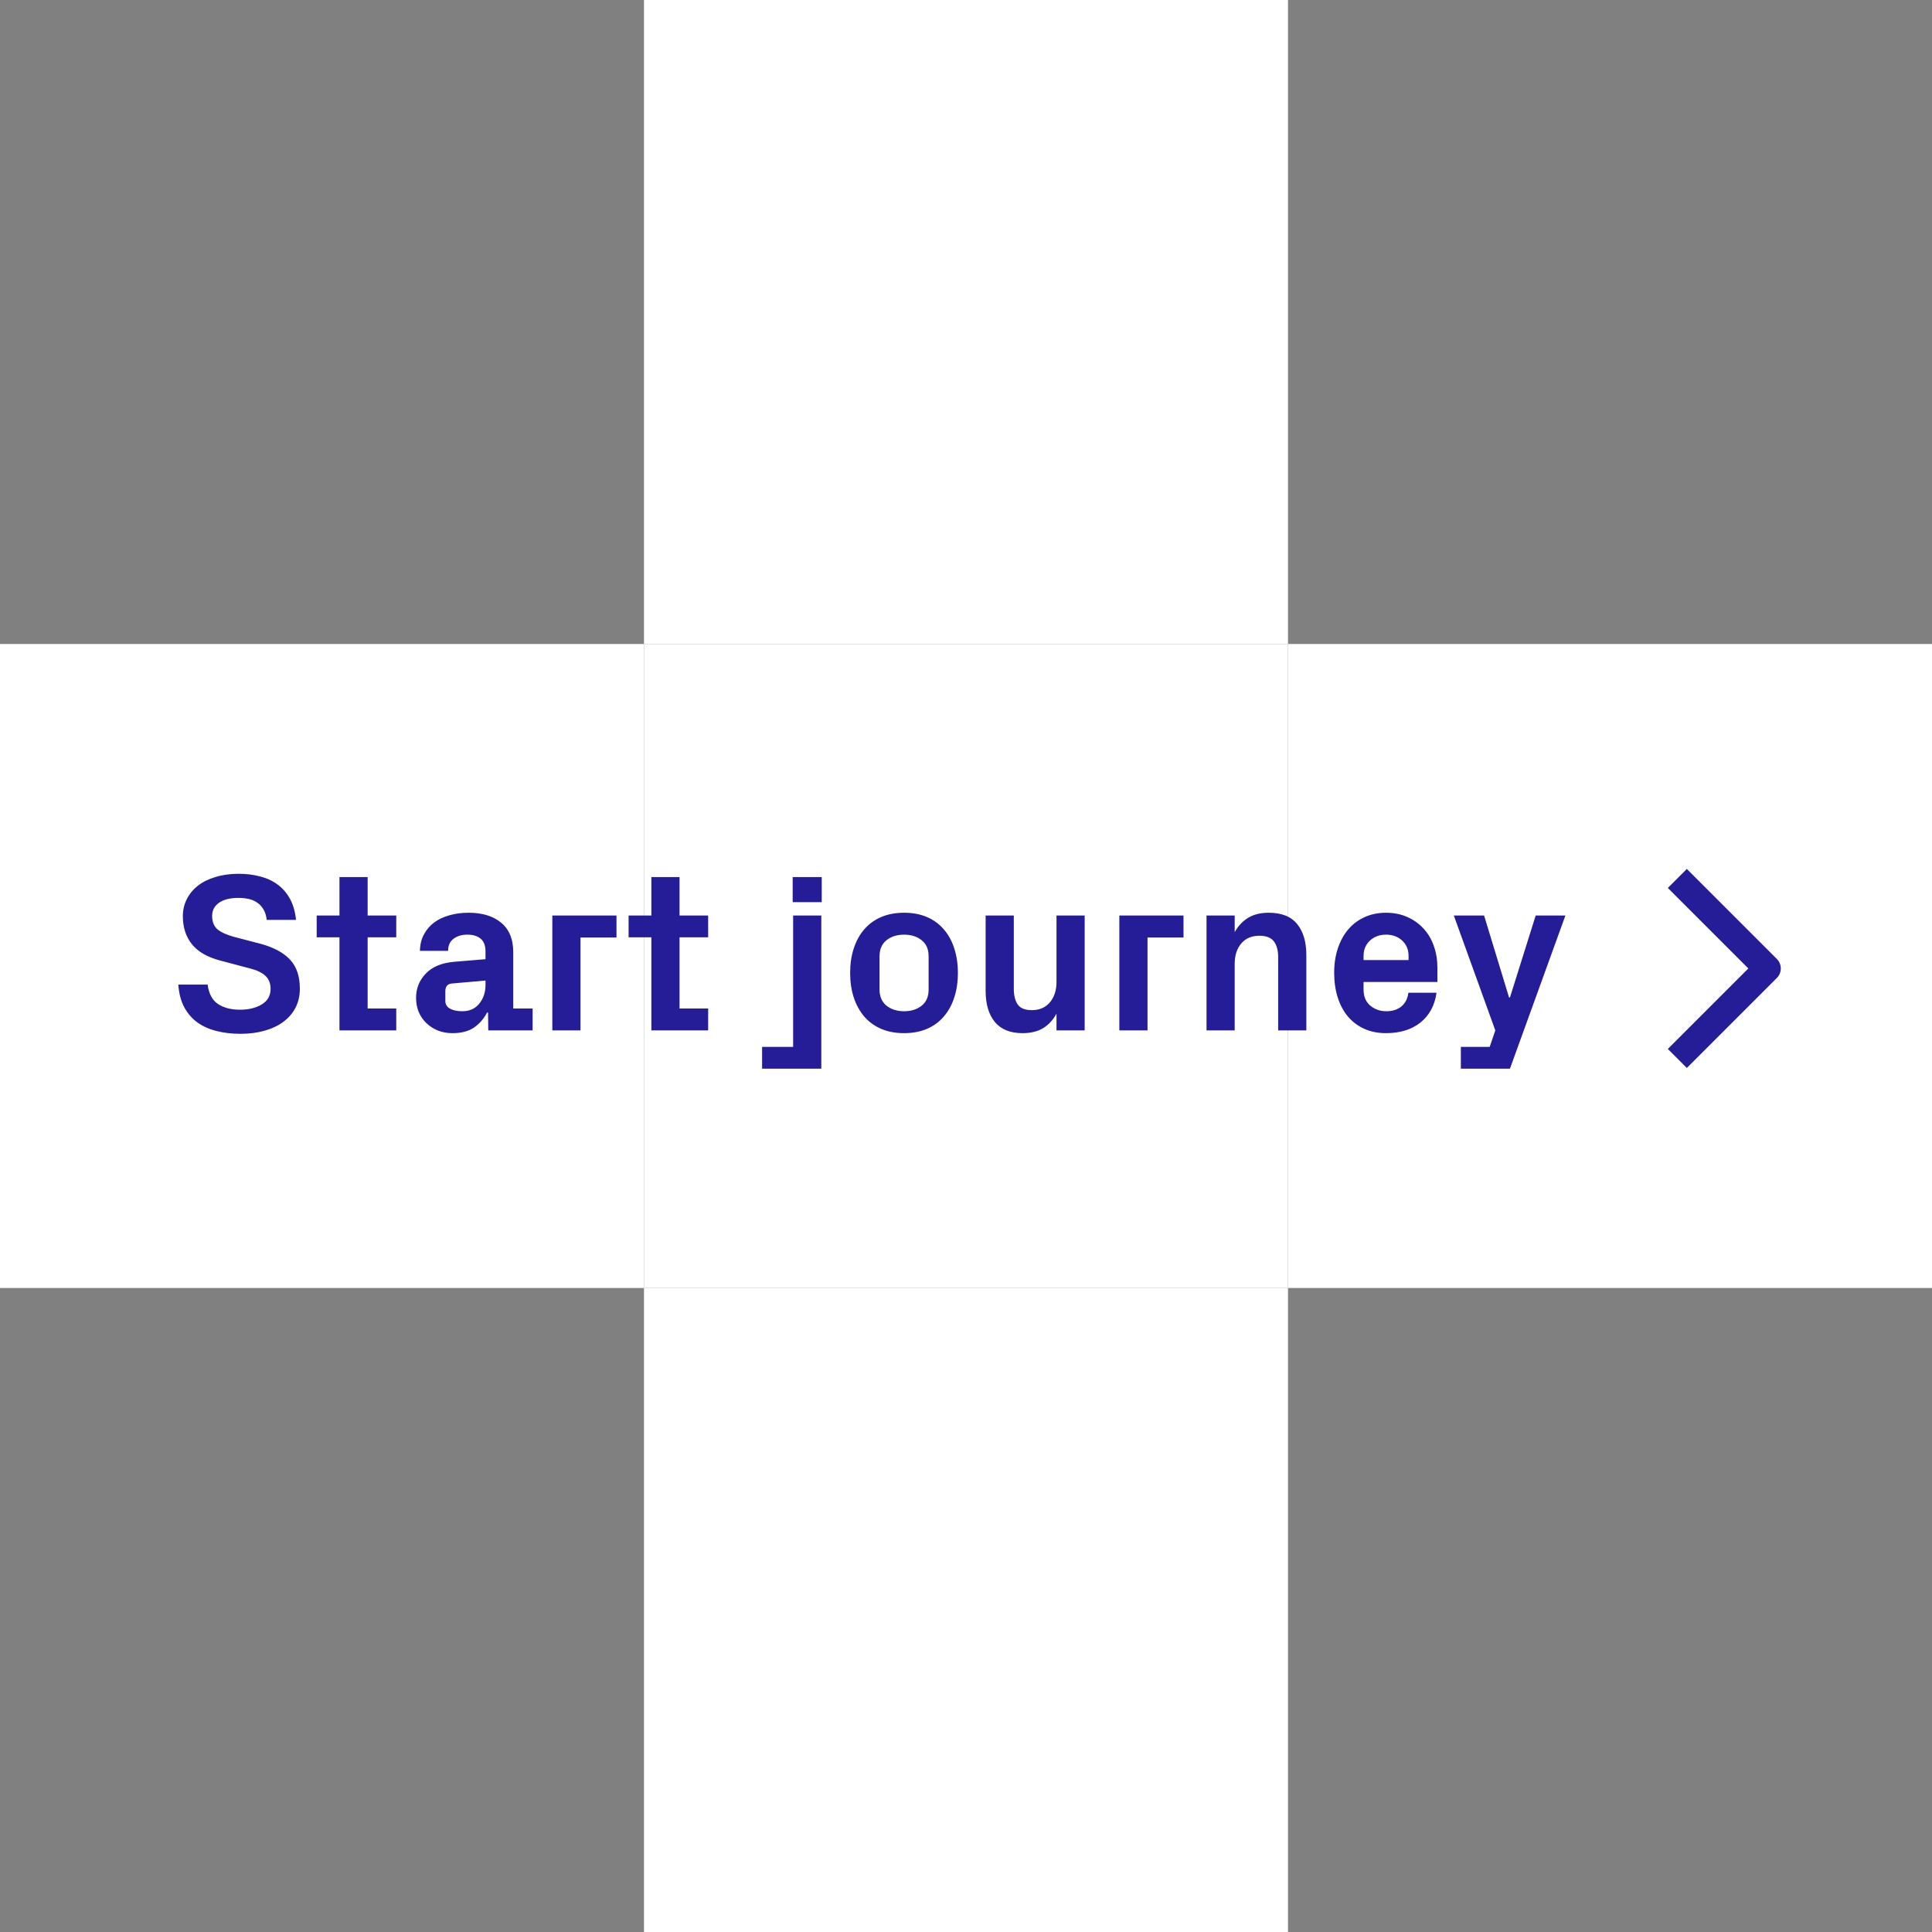
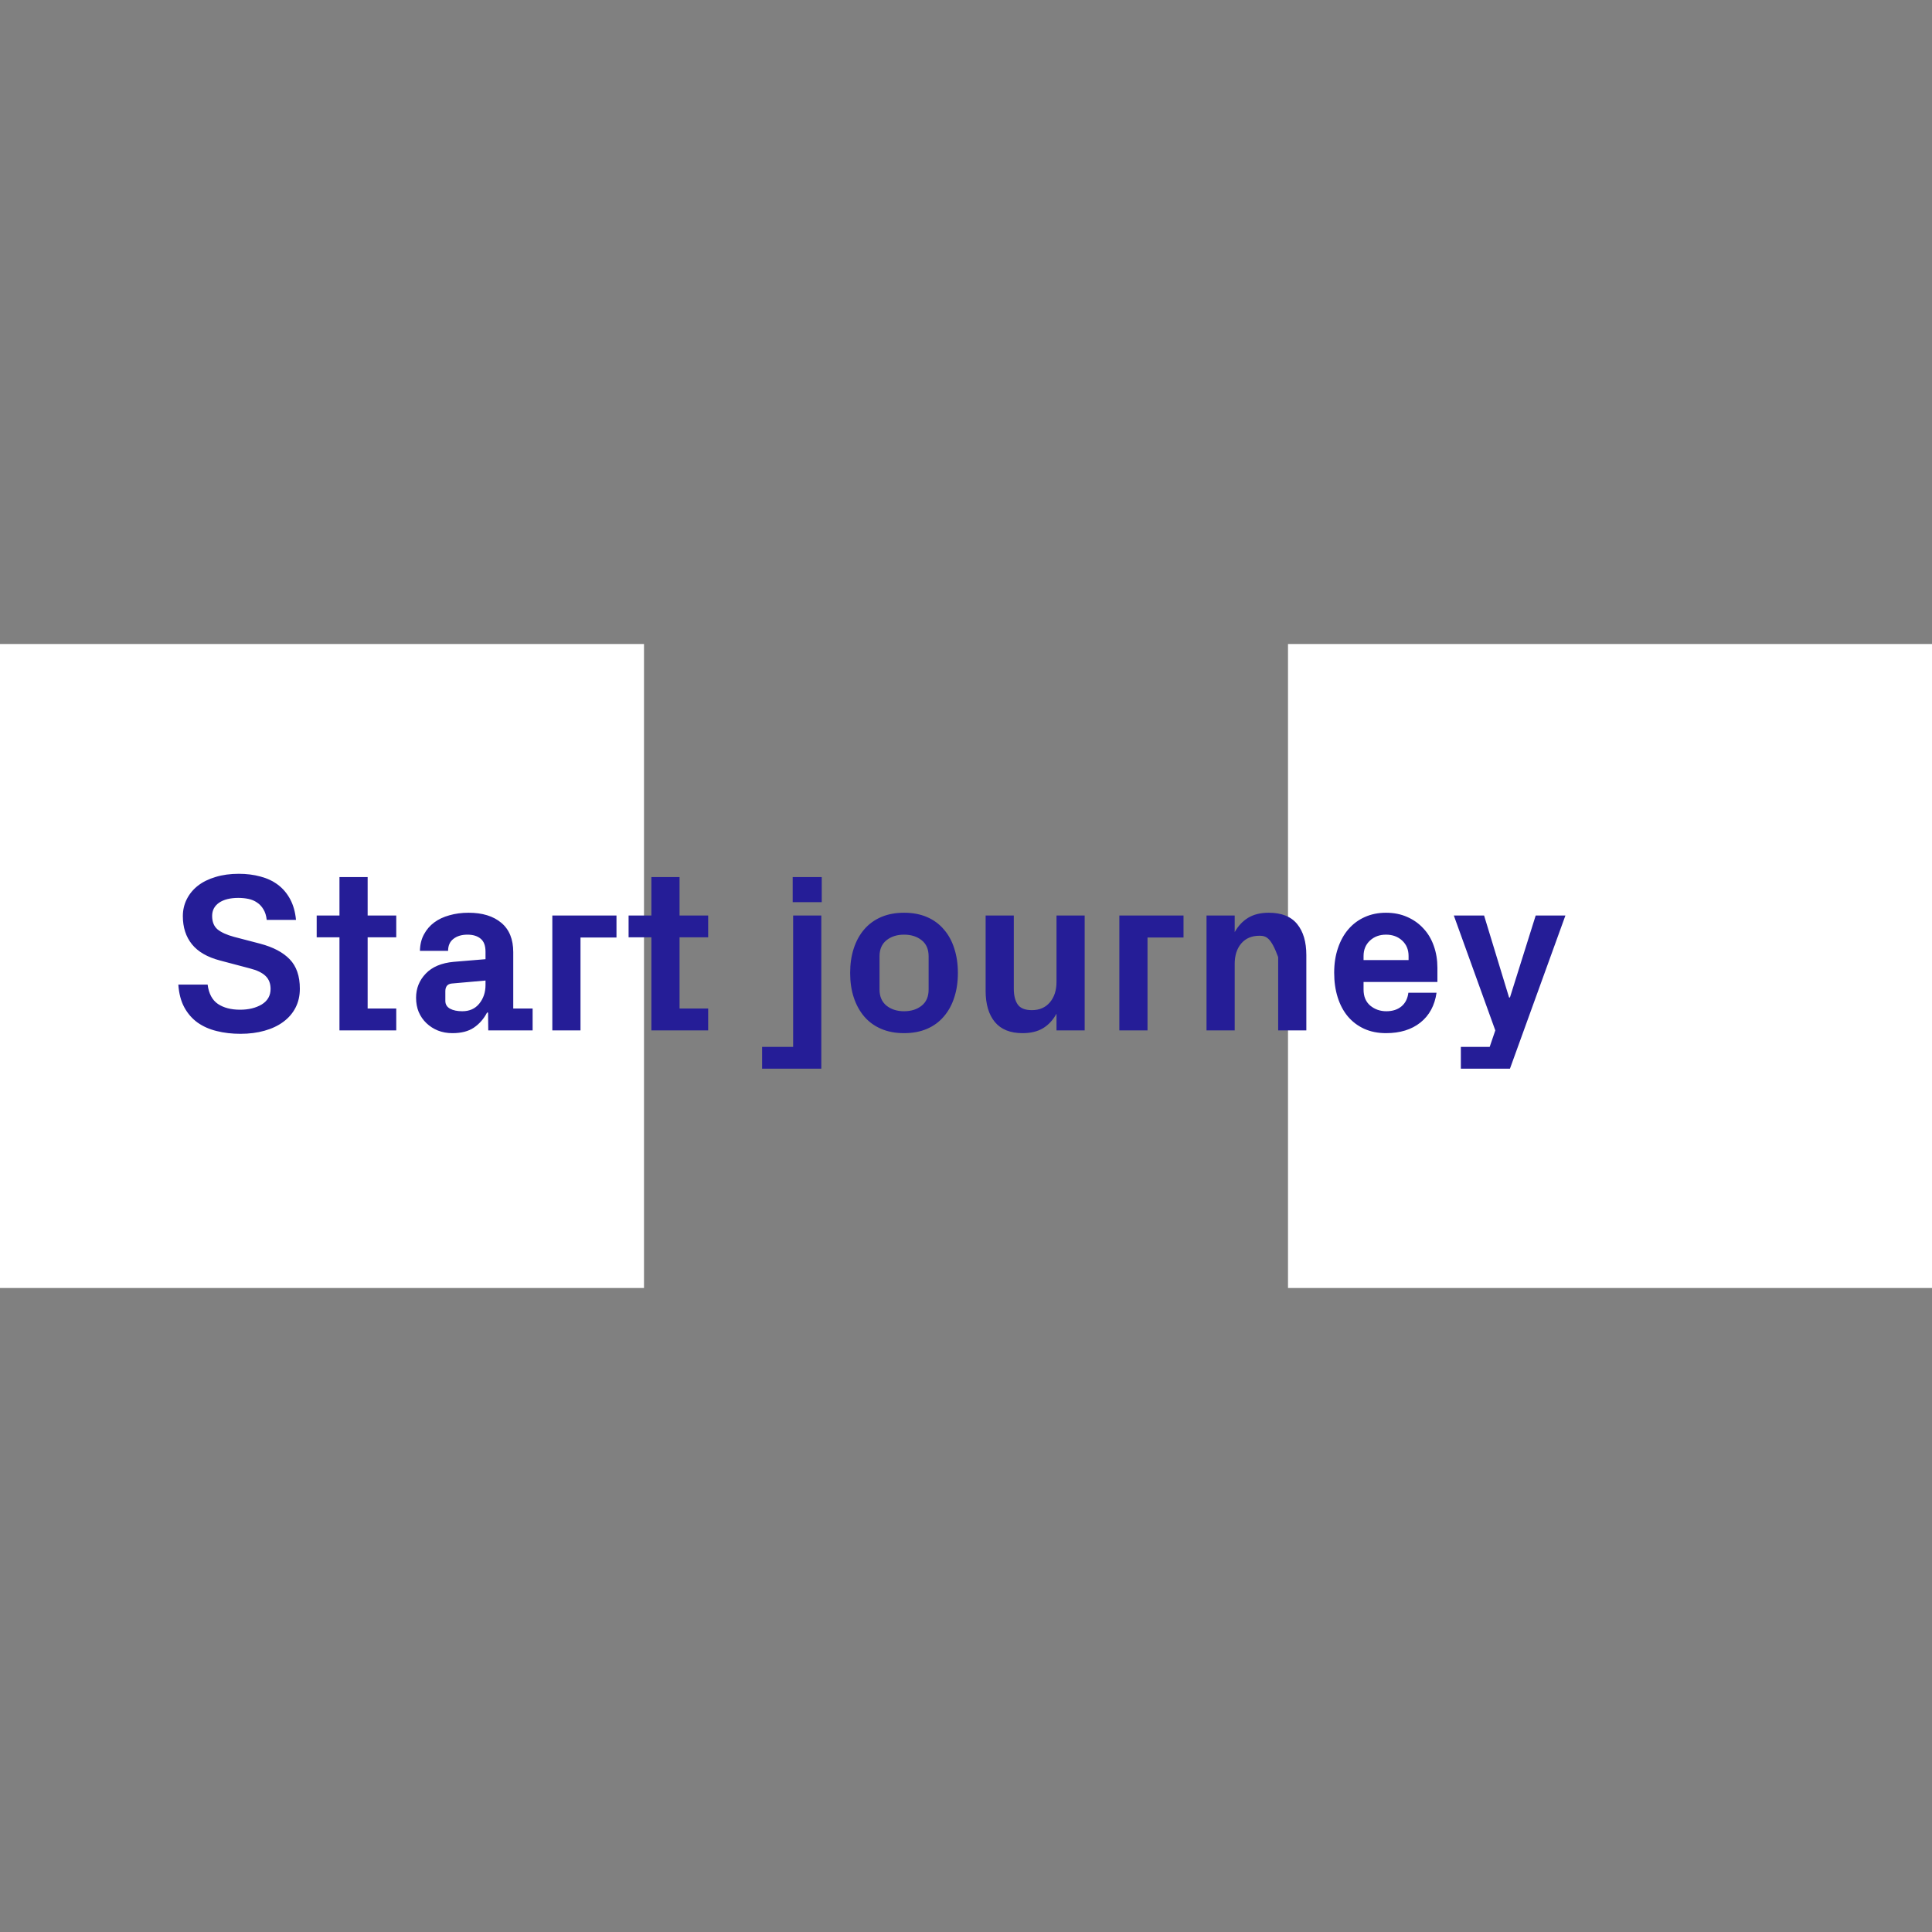
<svg xmlns="http://www.w3.org/2000/svg" width="120" height="120" viewBox="0 0 120 120" fill="none">
  <rect x="0" y="0" width="120" height="120" fill="#808080" stroke="none" />
-   <rect x="40" y="80" width="40" height="40" fill="white" />
-   <rect x="40" y="40" width="40" height="40" fill="white" />
  <rect y="40" width="40" height="40" fill="white" />
  <rect x="80" y="40" width="40" height="40" fill="white" />
-   <rect x="40" width="40" height="40" fill="white" />
-   <path d="M11.077 61.156H12.896C12.968 61.717 13.183 62.118 13.538 62.359C13.894 62.596 14.352 62.715 14.912 62.715C15.445 62.715 15.894 62.605 16.259 62.387C16.623 62.163 16.806 61.842 16.806 61.423C16.806 61.086 16.701 60.817 16.491 60.616C16.282 60.416 15.96 60.261 15.527 60.151L13.668 59.659C12.884 59.454 12.303 59.119 11.925 58.654C11.546 58.185 11.357 57.602 11.357 56.904C11.357 56.522 11.44 56.168 11.604 55.845C11.768 55.521 11.998 55.243 12.294 55.011C12.595 54.778 12.959 54.598 13.388 54.471C13.816 54.339 14.297 54.273 14.83 54.273C15.313 54.273 15.762 54.329 16.177 54.443C16.596 54.553 16.958 54.724 17.264 54.956C17.574 55.188 17.826 55.487 18.023 55.852C18.218 56.216 18.339 56.645 18.385 57.137H16.566C16.539 56.877 16.471 56.658 16.361 56.48C16.256 56.303 16.124 56.161 15.965 56.057C15.805 55.947 15.625 55.872 15.425 55.831C15.224 55.79 15.017 55.77 14.803 55.77C14.297 55.77 13.898 55.87 13.606 56.07C13.319 56.271 13.176 56.544 13.176 56.891C13.176 57.255 13.287 57.533 13.511 57.725C13.739 57.911 14.08 58.066 14.536 58.19L16.156 58.613C16.967 58.828 17.58 59.151 17.995 59.584C18.414 60.017 18.624 60.625 18.624 61.409C18.624 61.847 18.535 62.239 18.357 62.585C18.18 62.931 17.927 63.225 17.599 63.467C17.275 63.708 16.885 63.893 16.43 64.02C15.979 64.148 15.482 64.212 14.94 64.212C14.406 64.212 13.914 64.155 13.463 64.041C13.012 63.932 12.615 63.756 12.273 63.515C11.932 63.269 11.656 62.952 11.446 62.565C11.237 62.177 11.114 61.708 11.077 61.156ZM19.67 58.217V56.863H21.085V54.477H22.835V56.863H24.612V58.217H22.835V62.64H24.612V64H21.085V58.217H19.67ZM25.843 61.97C25.843 61.391 26.043 60.892 26.444 60.473C26.845 60.053 27.424 59.81 28.181 59.741L30.156 59.577V59.112C30.156 58.739 30.056 58.47 29.855 58.306C29.655 58.137 29.381 58.053 29.035 58.053C28.68 58.053 28.39 58.139 28.167 58.312C27.944 58.481 27.832 58.73 27.832 59.058H26.082C26.091 58.666 26.175 58.324 26.335 58.032C26.494 57.736 26.706 57.49 26.971 57.294C27.235 57.098 27.549 56.95 27.914 56.85C28.279 56.745 28.675 56.692 29.104 56.692C29.96 56.692 30.637 56.9 31.134 57.315C31.631 57.729 31.879 58.338 31.879 59.14V62.64H33.082V64H30.327L30.314 62.893H30.252C30.047 63.285 29.773 63.597 29.432 63.829C29.094 64.057 28.65 64.171 28.099 64.171C27.77 64.171 27.47 64.116 27.196 64.007C26.927 63.898 26.69 63.745 26.485 63.549C26.28 63.353 26.121 63.123 26.007 62.858C25.898 62.594 25.843 62.298 25.843 61.97ZM27.661 62.168C27.661 62.382 27.759 62.544 27.955 62.653C28.151 62.758 28.404 62.81 28.714 62.81C29.16 62.81 29.511 62.653 29.767 62.339C30.026 62.02 30.156 61.635 30.156 61.184V60.903L28.058 61.088C27.798 61.115 27.666 61.27 27.661 61.553V62.168ZM34.306 64V56.863H38.291V58.23H36.056V64H34.306ZM39.043 58.217V56.863H40.458V54.477H42.208V56.863H43.985V58.217H42.208V62.64H43.985V64H40.458V58.217H39.043ZM47.335 65.025H49.263V56.863H51.013V66.379H47.335V65.025ZM49.235 56.036V54.477H51.04V56.036H49.235ZM52.804 60.432C52.804 59.871 52.879 59.363 53.029 58.907C53.18 58.447 53.396 58.053 53.679 57.725C53.966 57.392 54.317 57.137 54.731 56.959C55.146 56.781 55.62 56.692 56.153 56.692C56.687 56.692 57.16 56.781 57.575 56.959C57.99 57.137 58.339 57.392 58.621 57.725C58.908 58.053 59.125 58.447 59.27 58.907C59.421 59.363 59.496 59.871 59.496 60.432C59.496 60.992 59.421 61.5 59.27 61.956C59.125 62.412 58.908 62.806 58.621 63.139C58.339 63.471 57.99 63.727 57.575 63.904C57.16 64.082 56.687 64.171 56.153 64.171C55.62 64.171 55.146 64.082 54.731 63.904C54.317 63.727 53.966 63.471 53.679 63.139C53.396 62.806 53.18 62.412 53.029 61.956C52.879 61.5 52.804 60.992 52.804 60.432ZM54.629 61.464C54.629 61.892 54.773 62.225 55.06 62.462C55.351 62.694 55.716 62.81 56.153 62.81C56.591 62.81 56.953 62.697 57.24 62.469C57.532 62.241 57.678 61.906 57.678 61.464V59.393C57.678 58.955 57.532 58.622 57.24 58.395C56.953 58.167 56.591 58.053 56.153 58.053C55.716 58.053 55.351 58.169 55.06 58.401C54.773 58.634 54.629 58.964 54.629 59.393V61.464ZM61.219 61.539V56.863H62.969V61.409C62.969 61.828 63.051 62.157 63.215 62.394C63.379 62.626 63.671 62.742 64.09 62.742C64.564 62.742 64.938 62.58 65.211 62.257C65.484 61.933 65.621 61.512 65.621 60.992V56.863H67.371V64H65.621V62.961C65.407 63.353 65.129 63.654 64.787 63.863C64.445 64.068 64.022 64.171 63.516 64.171C62.75 64.171 62.176 63.941 61.793 63.48C61.41 63.016 61.219 62.368 61.219 61.539ZM69.524 64V56.863H73.51V58.23H71.274V64H69.524ZM74.939 64V56.863H76.689V57.895C76.903 57.513 77.181 57.217 77.522 57.007C77.869 56.797 78.295 56.692 78.801 56.692C79.603 56.692 80.193 56.927 80.571 57.397C80.95 57.861 81.139 58.504 81.139 59.324V64H79.389V59.447C79.389 59.028 79.3 58.702 79.122 58.47C78.944 58.237 78.646 58.121 78.227 58.121C77.743 58.121 77.365 58.283 77.092 58.606C76.823 58.925 76.689 59.347 76.689 59.871V64H74.939ZM82.868 60.418C82.868 59.857 82.946 59.349 83.101 58.894C83.255 58.433 83.472 58.041 83.75 57.718C84.032 57.39 84.372 57.137 84.769 56.959C85.165 56.781 85.605 56.692 86.088 56.692C86.571 56.692 87.008 56.779 87.4 56.952C87.797 57.125 88.134 57.365 88.412 57.67C88.695 57.971 88.909 58.331 89.055 58.75C89.205 59.169 89.28 59.623 89.28 60.11V60.992H84.693V61.464C84.693 61.892 84.832 62.225 85.11 62.462C85.393 62.694 85.726 62.81 86.108 62.81C86.491 62.81 86.803 62.71 87.045 62.51C87.287 62.309 87.43 62.027 87.476 61.662H89.226C89.112 62.455 88.777 63.073 88.221 63.515C87.669 63.952 86.958 64.171 86.088 64.171C85.582 64.171 85.129 64.08 84.728 63.898C84.331 63.715 83.994 63.46 83.716 63.132C83.442 62.804 83.233 62.41 83.087 61.949C82.941 61.489 82.868 60.978 82.868 60.418ZM84.693 59.632H87.489V59.379C87.489 58.987 87.357 58.668 87.093 58.422C86.828 58.176 86.493 58.053 86.088 58.053C85.687 58.053 85.354 58.176 85.09 58.422C84.826 58.668 84.693 58.987 84.693 59.379V59.632ZM90.299 56.863H92.179L93.731 61.956H93.785L95.385 56.863H97.231L93.785 66.379H90.736V65.025H92.527L92.876 64L90.299 56.863Z" fill="#251D97" />
-   <path d="M104.773 55.153L109.773 60.153L104.773 65.153" stroke="#251D97" stroke-width="1.67" stroke-linecap="square" stroke-linejoin="round" />
+   <path d="M11.077 61.156H12.896C12.968 61.717 13.183 62.118 13.538 62.359C13.894 62.596 14.352 62.715 14.912 62.715C15.445 62.715 15.894 62.605 16.259 62.387C16.623 62.163 16.806 61.842 16.806 61.423C16.806 61.086 16.701 60.817 16.491 60.616C16.282 60.416 15.96 60.261 15.527 60.151L13.668 59.659C12.884 59.454 12.303 59.119 11.925 58.654C11.546 58.185 11.357 57.602 11.357 56.904C11.357 56.522 11.44 56.168 11.604 55.845C11.768 55.521 11.998 55.243 12.294 55.011C12.595 54.778 12.959 54.598 13.388 54.471C13.816 54.339 14.297 54.273 14.83 54.273C15.313 54.273 15.762 54.329 16.177 54.443C16.596 54.553 16.958 54.724 17.264 54.956C17.574 55.188 17.826 55.487 18.023 55.852C18.218 56.216 18.339 56.645 18.385 57.137H16.566C16.539 56.877 16.471 56.658 16.361 56.48C16.256 56.303 16.124 56.161 15.965 56.057C15.805 55.947 15.625 55.872 15.425 55.831C15.224 55.79 15.017 55.77 14.803 55.77C14.297 55.77 13.898 55.87 13.606 56.07C13.319 56.271 13.176 56.544 13.176 56.891C13.176 57.255 13.287 57.533 13.511 57.725C13.739 57.911 14.08 58.066 14.536 58.19L16.156 58.613C16.967 58.828 17.58 59.151 17.995 59.584C18.414 60.017 18.624 60.625 18.624 61.409C18.624 61.847 18.535 62.239 18.357 62.585C18.18 62.931 17.927 63.225 17.599 63.467C17.275 63.708 16.885 63.893 16.43 64.02C15.979 64.148 15.482 64.212 14.94 64.212C14.406 64.212 13.914 64.155 13.463 64.041C13.012 63.932 12.615 63.756 12.273 63.515C11.932 63.269 11.656 62.952 11.446 62.565C11.237 62.177 11.114 61.708 11.077 61.156ZM19.67 58.217V56.863H21.085V54.477H22.835V56.863H24.612V58.217H22.835V62.64H24.612V64H21.085V58.217H19.67ZM25.843 61.97C25.843 61.391 26.043 60.892 26.444 60.473C26.845 60.053 27.424 59.81 28.181 59.741L30.156 59.577V59.112C30.156 58.739 30.056 58.47 29.855 58.306C29.655 58.137 29.381 58.053 29.035 58.053C28.68 58.053 28.39 58.139 28.167 58.312C27.944 58.481 27.832 58.73 27.832 59.058H26.082C26.091 58.666 26.175 58.324 26.335 58.032C26.494 57.736 26.706 57.49 26.971 57.294C27.235 57.098 27.549 56.95 27.914 56.85C28.279 56.745 28.675 56.692 29.104 56.692C29.96 56.692 30.637 56.9 31.134 57.315C31.631 57.729 31.879 58.338 31.879 59.14V62.64H33.082V64H30.327L30.314 62.893H30.252C30.047 63.285 29.773 63.597 29.432 63.829C29.094 64.057 28.65 64.171 28.099 64.171C27.77 64.171 27.47 64.116 27.196 64.007C26.927 63.898 26.69 63.745 26.485 63.549C26.28 63.353 26.121 63.123 26.007 62.858C25.898 62.594 25.843 62.298 25.843 61.97ZM27.661 62.168C27.661 62.382 27.759 62.544 27.955 62.653C28.151 62.758 28.404 62.81 28.714 62.81C29.16 62.81 29.511 62.653 29.767 62.339C30.026 62.02 30.156 61.635 30.156 61.184V60.903L28.058 61.088C27.798 61.115 27.666 61.27 27.661 61.553V62.168ZM34.306 64V56.863H38.291V58.23H36.056V64H34.306ZM39.043 58.217V56.863H40.458V54.477H42.208V56.863H43.985V58.217H42.208V62.64H43.985V64H40.458V58.217H39.043ZM47.335 65.025H49.263V56.863H51.013V66.379H47.335V65.025ZM49.235 56.036V54.477H51.04V56.036H49.235ZM52.804 60.432C52.804 59.871 52.879 59.363 53.029 58.907C53.18 58.447 53.396 58.053 53.679 57.725C53.966 57.392 54.317 57.137 54.731 56.959C55.146 56.781 55.62 56.692 56.153 56.692C56.687 56.692 57.16 56.781 57.575 56.959C57.99 57.137 58.339 57.392 58.621 57.725C58.908 58.053 59.125 58.447 59.27 58.907C59.421 59.363 59.496 59.871 59.496 60.432C59.496 60.992 59.421 61.5 59.27 61.956C59.125 62.412 58.908 62.806 58.621 63.139C58.339 63.471 57.99 63.727 57.575 63.904C57.16 64.082 56.687 64.171 56.153 64.171C55.62 64.171 55.146 64.082 54.731 63.904C54.317 63.727 53.966 63.471 53.679 63.139C53.396 62.806 53.18 62.412 53.029 61.956C52.879 61.5 52.804 60.992 52.804 60.432ZM54.629 61.464C54.629 61.892 54.773 62.225 55.06 62.462C55.351 62.694 55.716 62.81 56.153 62.81C56.591 62.81 56.953 62.697 57.24 62.469C57.532 62.241 57.678 61.906 57.678 61.464V59.393C57.678 58.955 57.532 58.622 57.24 58.395C56.953 58.167 56.591 58.053 56.153 58.053C55.716 58.053 55.351 58.169 55.06 58.401C54.773 58.634 54.629 58.964 54.629 59.393V61.464ZM61.219 61.539V56.863H62.969V61.409C62.969 61.828 63.051 62.157 63.215 62.394C63.379 62.626 63.671 62.742 64.09 62.742C64.564 62.742 64.938 62.58 65.211 62.257C65.484 61.933 65.621 61.512 65.621 60.992V56.863H67.371V64H65.621V62.961C65.407 63.353 65.129 63.654 64.787 63.863C64.445 64.068 64.022 64.171 63.516 64.171C62.75 64.171 62.176 63.941 61.793 63.48C61.41 63.016 61.219 62.368 61.219 61.539ZM69.524 64V56.863H73.51V58.23H71.274V64H69.524ZM74.939 64V56.863H76.689V57.895C76.903 57.513 77.181 57.217 77.522 57.007C77.869 56.797 78.295 56.692 78.801 56.692C79.603 56.692 80.193 56.927 80.571 57.397C80.95 57.861 81.139 58.504 81.139 59.324V64H79.389V59.447C78.944 58.237 78.646 58.121 78.227 58.121C77.743 58.121 77.365 58.283 77.092 58.606C76.823 58.925 76.689 59.347 76.689 59.871V64H74.939ZM82.868 60.418C82.868 59.857 82.946 59.349 83.101 58.894C83.255 58.433 83.472 58.041 83.75 57.718C84.032 57.39 84.372 57.137 84.769 56.959C85.165 56.781 85.605 56.692 86.088 56.692C86.571 56.692 87.008 56.779 87.4 56.952C87.797 57.125 88.134 57.365 88.412 57.67C88.695 57.971 88.909 58.331 89.055 58.75C89.205 59.169 89.28 59.623 89.28 60.11V60.992H84.693V61.464C84.693 61.892 84.832 62.225 85.11 62.462C85.393 62.694 85.726 62.81 86.108 62.81C86.491 62.81 86.803 62.71 87.045 62.51C87.287 62.309 87.43 62.027 87.476 61.662H89.226C89.112 62.455 88.777 63.073 88.221 63.515C87.669 63.952 86.958 64.171 86.088 64.171C85.582 64.171 85.129 64.08 84.728 63.898C84.331 63.715 83.994 63.46 83.716 63.132C83.442 62.804 83.233 62.41 83.087 61.949C82.941 61.489 82.868 60.978 82.868 60.418ZM84.693 59.632H87.489V59.379C87.489 58.987 87.357 58.668 87.093 58.422C86.828 58.176 86.493 58.053 86.088 58.053C85.687 58.053 85.354 58.176 85.09 58.422C84.826 58.668 84.693 58.987 84.693 59.379V59.632ZM90.299 56.863H92.179L93.731 61.956H93.785L95.385 56.863H97.231L93.785 66.379H90.736V65.025H92.527L92.876 64L90.299 56.863Z" fill="#251D97" />
</svg>